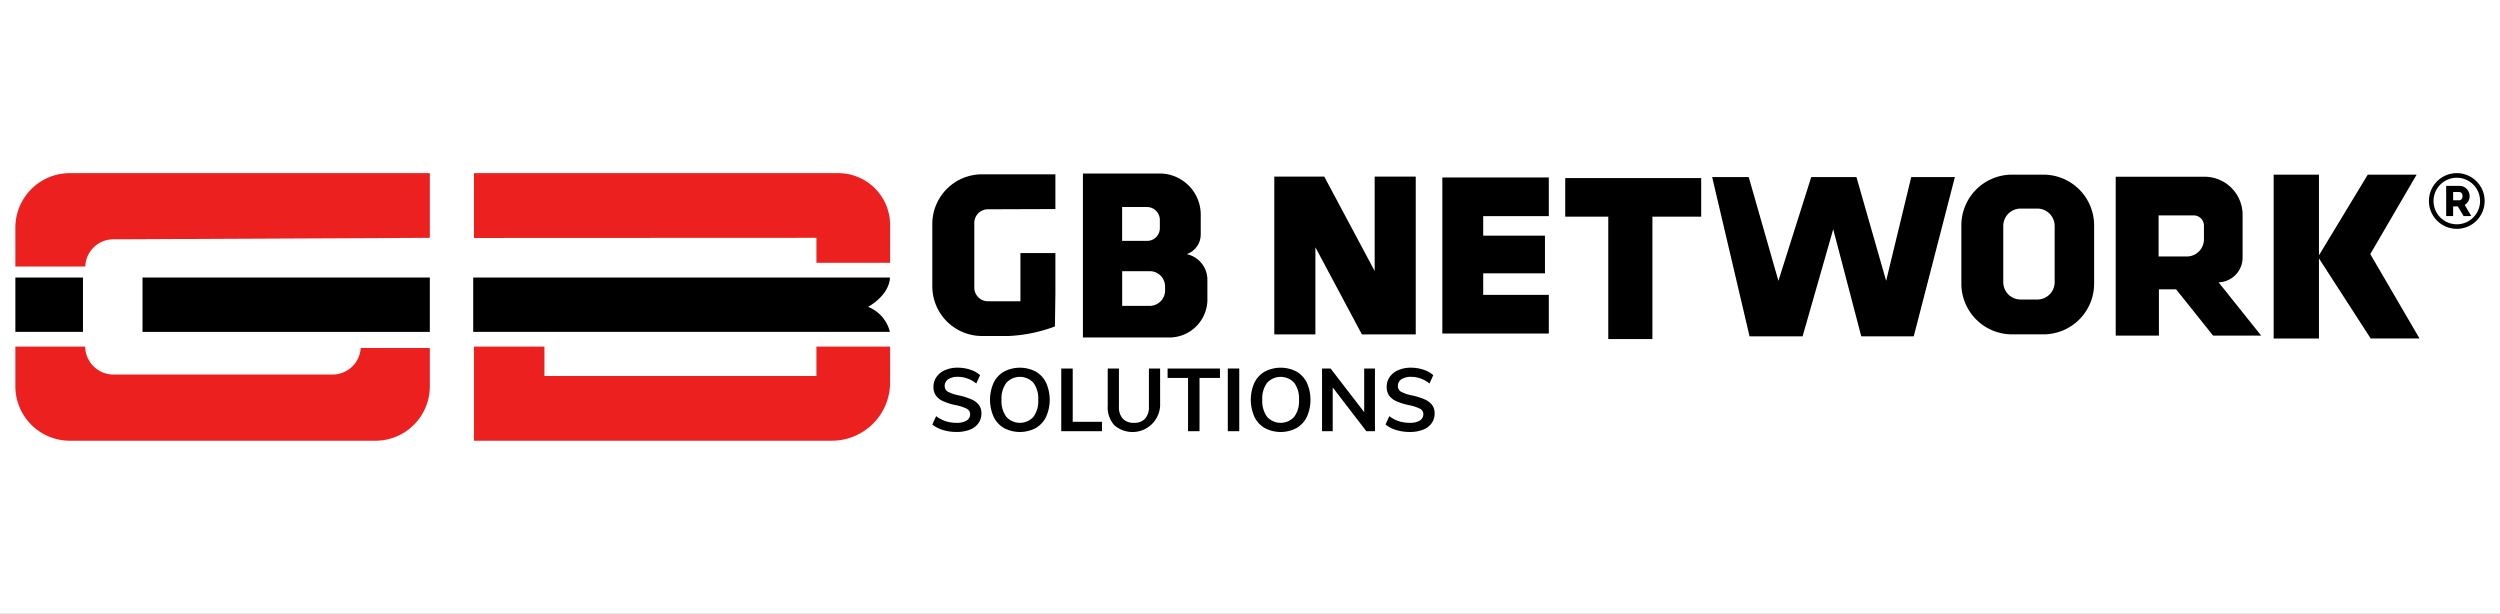
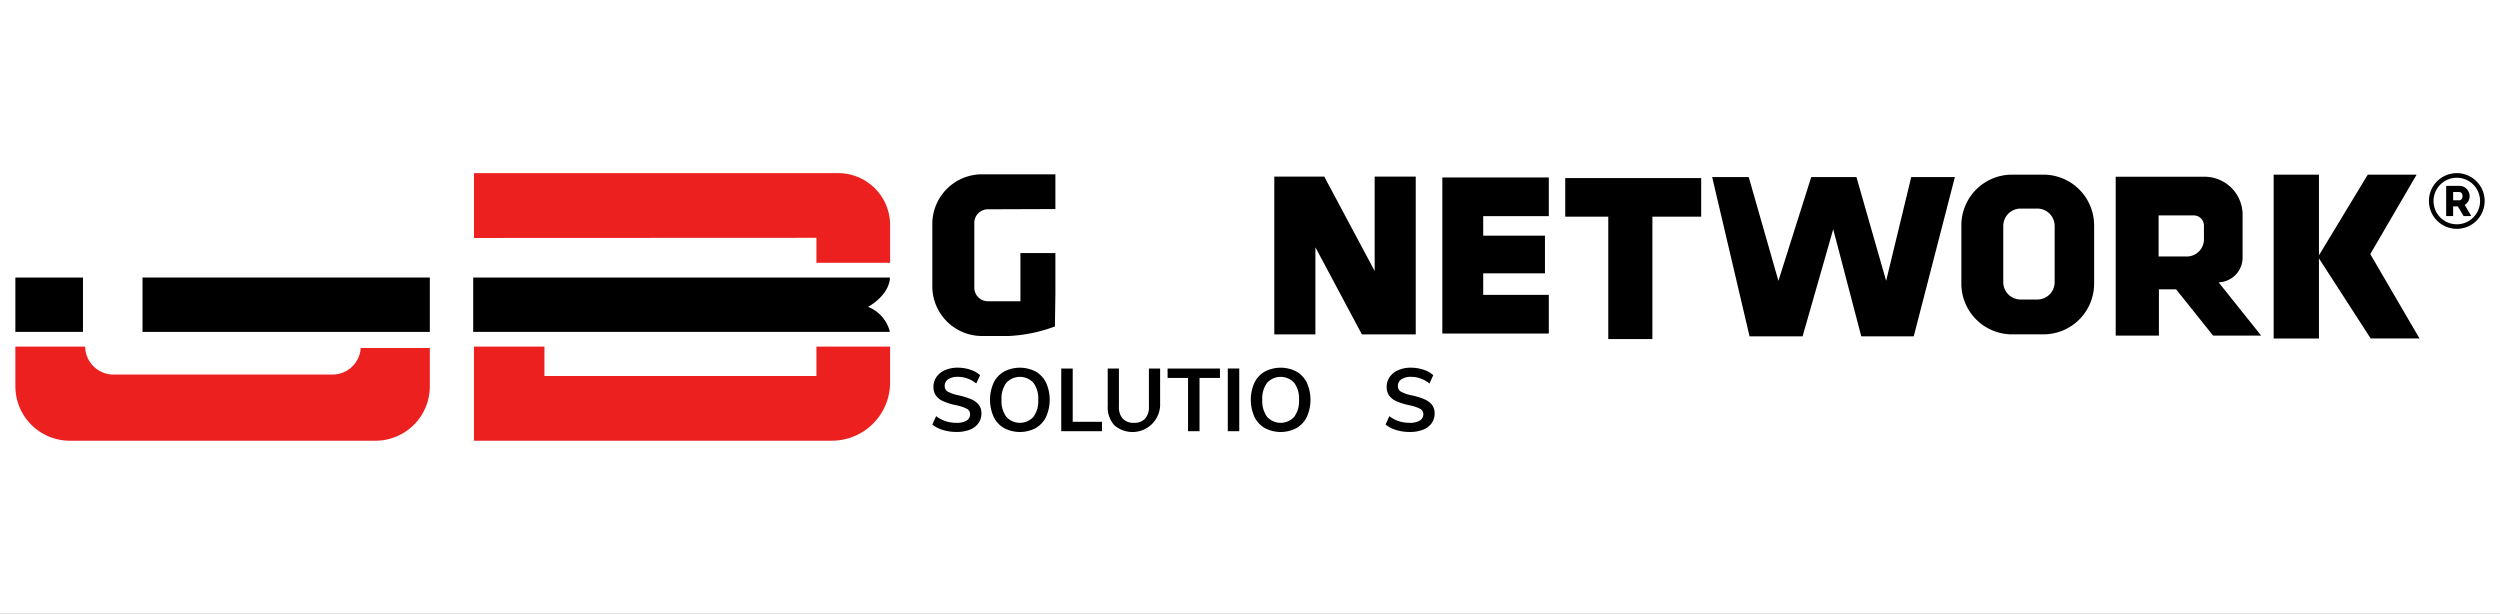
<svg xmlns="http://www.w3.org/2000/svg" width="448" height="110" viewBox="0 0 448 110">
  <rect x="0" y="0" width="448" height="110" fill="#333333" stroke="none" />
  <defs>
    <clipPath id="clip-path">
      <rect id="Rectangle_24" data-name="Rectangle 24" width="442.495" height="47.948" transform="translate(0 0)" fill="none" />
    </clipPath>
    <clipPath id="clip-Artboard_1">
      <rect width="448" height="110" />
    </clipPath>
  </defs>
  <g id="Artboard_1" data-name="Artboard – 1" clip-path="url(#clip-Artboard_1)">
    <rect width="448" height="110" fill="#fff" />
    <g id="Group_104" data-name="Group 104" transform="translate(2.753 31.026)">
      <g id="Group_103" data-name="Group 103" clip-path="url(#clip-path)">
-         <path id="Path_162" data-name="Path 162" d="M18.556,11.855h-.965a5.052,5.052,0,0,0-5.062,4.877H0V9.754A9.766,9.766,0,0,1,9.754,0H74.273V11.592Z" fill="#ed2020" />
        <path id="Path_163" data-name="Path 163" d="M61.886,31.339H74.273V38.2a9.75,9.75,0,0,1-9.734,9.752H9.752A9.765,9.765,0,0,1,0,38.2V31.081H12.508a5.079,5.079,0,0,0,5.083,5.013h39.23a5.062,5.062,0,0,0,5.065-4.755" fill="#ed2020" />
        <path id="Path_164" data-name="Path 164" d="M156.751,9.306v6.765h-13.2V11.592l-61.367.028V0h65.264a9.3,9.3,0,0,1,9.306,9.306" fill="#ed2020" />
        <path id="Path_165" data-name="Path 165" d="M143.55,31.081h13.2v6.426a10.43,10.43,0,0,1-10.423,10.441H82.181V31.081H94.81v5.272h48.74Z" fill="#ed2020" />
        <rect id="Rectangle_20" data-name="Rectangle 20" width="12.115" height="9.745" transform="translate(0 18.705)" />
        <rect id="Rectangle_21" data-name="Rectangle 21" width="51.486" height="9.746" transform="translate(22.786 18.705)" />
        <path id="Path_166" data-name="Path 166" d="M156.715,28.444H82.045V18.712h74.67s.192,2.825-3.9,5.253a6.455,6.455,0,0,1,3.9,4.479" />
        <path id="Path_167" data-name="Path 167" d="M171.843,8.919v11.6a2.442,2.442,0,0,0,2.442,2.442h5.821V14.328h6.268v7.29l-.007.391-.078,5.466a27.217,27.217,0,0,1-8.3,1.71h-4.763a8.91,8.91,0,0,1-8.908-8.915V9.125A8.911,8.911,0,0,1,173.227.209h13.147V6.435l-12.089.042a2.442,2.442,0,0,0-2.442,2.442" />
-         <path id="Path_168" data-name="Path 168" d="M209.919,14.515a3.754,3.754,0,0,0,2.5-3.591V7.615a7.377,7.377,0,0,0-7.2-7.548H191.307v29.38h15.737a6.824,6.824,0,0,0,6.566-7.056V19.232a4.707,4.707,0,0,0-3.691-4.717M198.334,6.073h4.5a2.316,2.316,0,0,1,2.257,2.369V9.813a2.276,2.276,0,0,1-2.222,2.325h-4.536Zm7.7,14.85a2.773,2.773,0,0,1-2.669,2.861h-5.026V17.57H203.4a2.734,2.734,0,0,1,2.626,2.824Z" />
        <path id="Path_169" data-name="Path 169" d="M250.949.617V28.9H241.3l-1.654-3.1-6.68-12.515V28.9H225.6V.617h8.951l.327.611,8.71,16.312V.617Z" />
        <path id="Path_170" data-name="Path 170" d="M263.038,7.7v3.5h11.067v6.75H263.038v3.869h11.755v6.921H255.712V.777h19.081V7.7Z" />
        <path id="Path_171" data-name="Path 171" d="M302.1.883V7.806h-8.742V29.738h-7.909V7.806h-7.711V.883Z" />
        <path id="Path_172" data-name="Path 172" d="M347.564.7l-7.376,28.549h-9.4l-5.028-19.193-5.491,19.193h-9.5L304.065.7h6.552l5.322,18.6L321.821.7h8.1l5.322,18.6L339.74.7Z" />
        <path id="Path_173" data-name="Path 173" d="M363.384.27h-5.538a9.087,9.087,0,0,0-9.123,9.045v10.53a9.087,9.087,0,0,0,9.123,9.046h5.538a9.089,9.089,0,0,0,9.13-9.046V9.315A9.088,9.088,0,0,0,363.384.27m2.058,19.277a3.111,3.111,0,0,1-3.127,3.1H359.36a3.111,3.111,0,0,1-3.127-3.1V9.45a3.111,3.111,0,0,1,3.127-3.1h2.955a3.111,3.111,0,0,1,3.127,3.1Z" />
        <path id="Path_174" data-name="Path 174" d="M394.82,19.569a4.438,4.438,0,0,0,4.3-4.438V7.468A6.819,6.819,0,0,0,392.308.646H376.382v28.47h7.742V20.825h3.082l6.629,8.291h8.612Zm-2.626-7.713a3.078,3.078,0,0,1-3.082,3.082h-5.045V7.575h6.3A1.825,1.825,0,0,1,392.194,9.4Z" />
        <rect id="Rectangle_22" data-name="Rectangle 22" width="8.118" height="29.362" transform="translate(404.685 0.273)" />
        <path id="Path_175" data-name="Path 175" d="M430.826,29.632h-8.753l-9.443-14.62L421.553.27h8.752L422,14.507Z" />
        <path id="Path_176" data-name="Path 176" d="M166.23,46.036a5.6,5.6,0,0,1-1.912-.988l.685-1.5a5.653,5.653,0,0,0,1.713.909,6.4,6.4,0,0,0,1.952.286,3.308,3.308,0,0,0,1.793-.406,1.284,1.284,0,0,0,.629-1.139,1.061,1.061,0,0,0-.582-.972,7.428,7.428,0,0,0-1.936-.638,11.369,11.369,0,0,1-2.278-.7,3.2,3.2,0,0,1-1.323-1.02,2.64,2.64,0,0,1-.446-1.577,3.026,3.026,0,0,1,.542-1.769A3.579,3.579,0,0,1,166.6,35.3a5.579,5.579,0,0,1,2.279-.438,7.014,7.014,0,0,1,2.247.359,4.87,4.87,0,0,1,1.752.98l-.685,1.5a5.187,5.187,0,0,0-3.314-1.2,2.954,2.954,0,0,0-1.713.439,1.4,1.4,0,0,0-.629,1.219,1.121,1.121,0,0,0,.557,1,6.566,6.566,0,0,0,1.9.653,12.654,12.654,0,0,1,2.3.709,3.4,3.4,0,0,1,1.354,1,2.415,2.415,0,0,1,.47,1.529,2.981,2.981,0,0,1-.533,1.761,3.359,3.359,0,0,1-1.546,1.163,6.369,6.369,0,0,1-2.382.406,8.165,8.165,0,0,1-2.422-.35" />
        <path id="Path_177" data-name="Path 177" d="M177.169,45.686a4.693,4.693,0,0,1-1.857-2.008,7.517,7.517,0,0,1-.008-6.111,4.64,4.64,0,0,1,1.857-2,6.136,6.136,0,0,1,5.7,0,4.659,4.659,0,0,1,1.849,2,7.517,7.517,0,0,1-.008,6.111,4.7,4.7,0,0,1-1.857,2.008,6.087,6.087,0,0,1-5.672,0m5.258-2.008a4.739,4.739,0,0,0,.868-3.06,4.706,4.706,0,0,0-.868-3.051,3.3,3.3,0,0,0-4.844,0,4.706,4.706,0,0,0-.868,3.051,4.739,4.739,0,0,0,.868,3.06,3.28,3.28,0,0,0,4.844,0" />
        <path id="Path_178" data-name="Path 178" d="M187.423,46.243V35.01h2.055v9.545h5.243v1.689Z" />
        <path id="Path_179" data-name="Path 179" d="M196.951,45.192a4.728,4.728,0,0,1-1.2-3.49V35.01h2.008v6.8a3.121,3.121,0,0,0,.685,2.191,2.6,2.6,0,0,0,2.008.741A2.564,2.564,0,0,0,202.448,44a3.126,3.126,0,0,0,.685-2.183v-6.8h2.008V41.7a4.96,4.96,0,0,1-8.19,3.49" />
        <path id="Path_180" data-name="Path 180" d="M210.144,46.243V36.7h-3.665V35.01h9.386V36.7H212.2v9.545Z" />
        <rect id="Rectangle_23" data-name="Rectangle 23" width="2.055" height="11.234" transform="translate(217.267 35.01)" />
        <path id="Path_181" data-name="Path 181" d="M223.9,45.686a4.7,4.7,0,0,1-1.857-2.008,7.517,7.517,0,0,1-.008-6.111,4.64,4.64,0,0,1,1.857-2,6.136,6.136,0,0,1,5.7,0,4.651,4.651,0,0,1,1.848,2,7.512,7.512,0,0,1-.007,6.111,4.7,4.7,0,0,1-1.857,2.008,6.087,6.087,0,0,1-5.672,0m5.258-2.008a4.739,4.739,0,0,0,.868-3.06,4.706,4.706,0,0,0-.868-3.051,3.3,3.3,0,0,0-4.844,0,4.706,4.706,0,0,0-.869,3.051,4.739,4.739,0,0,0,.869,3.06,3.28,3.28,0,0,0,4.844,0" />
-         <path id="Path_182" data-name="Path 182" d="M241.71,35.01h1.928V46.244h-1.545l-6.024-7.84v7.84h-1.912V35.01h1.53l6.023,7.824Z" />
        <path id="Path_183" data-name="Path 183" d="M247.446,46.036a5.587,5.587,0,0,1-1.912-.988l.685-1.5a5.654,5.654,0,0,0,1.713.909,6.4,6.4,0,0,0,1.952.286,3.311,3.311,0,0,0,1.793-.406,1.284,1.284,0,0,0,.629-1.139,1.062,1.062,0,0,0-.581-.972,7.469,7.469,0,0,0-1.936-.638,11.381,11.381,0,0,1-2.279-.7,3.2,3.2,0,0,1-1.323-1.02,2.64,2.64,0,0,1-.446-1.577,3.033,3.033,0,0,1,.542-1.769,3.579,3.579,0,0,1,1.529-1.219,5.575,5.575,0,0,1,2.279-.438,7.014,7.014,0,0,1,2.247.359,4.879,4.879,0,0,1,1.752.98l-.685,1.5a5.187,5.187,0,0,0-3.314-1.2,2.954,2.954,0,0,0-1.713.439,1.4,1.4,0,0,0-.629,1.219,1.119,1.119,0,0,0,.557,1,6.566,6.566,0,0,0,1.9.653,12.679,12.679,0,0,1,2.3.709,3.413,3.413,0,0,1,1.355,1,2.421,2.421,0,0,1,.47,1.529,2.975,2.975,0,0,1-.535,1.761,3.356,3.356,0,0,1-1.545,1.163,6.373,6.373,0,0,1-2.382.406,8.16,8.16,0,0,1-2.422-.35" />
        <path id="Path_184" data-name="Path 184" d="M437.507,9.983a4.992,4.992,0,1,1,4.988-4.968,4.985,4.985,0,0,1-4.988,4.968M441.675,5a4.17,4.17,0,1,0-4.182,4.167A4.165,4.165,0,0,0,441.675,5" />
        <path id="Path_185" data-name="Path 185" d="M438.924,5.7,440.1,7.691h-1.38l-1.03-1.73h-.843V7.689H435.6V2.29c.063,0,.122-.007.18-.007h2.2a1.8,1.8,0,0,1,1.748,1.328,1.808,1.808,0,0,1-.713,2.021c-.026.018-.051.039-.088.067m-2.074-.837c.369,0,.72-.007,1.071,0a.512.512,0,0,0,.494-.292.891.891,0,0,0,.064-.749.558.558,0,0,0-.456-.429c-.386-.027-.776-.007-1.173-.007Z" />
      </g>
    </g>
  </g>
</svg>